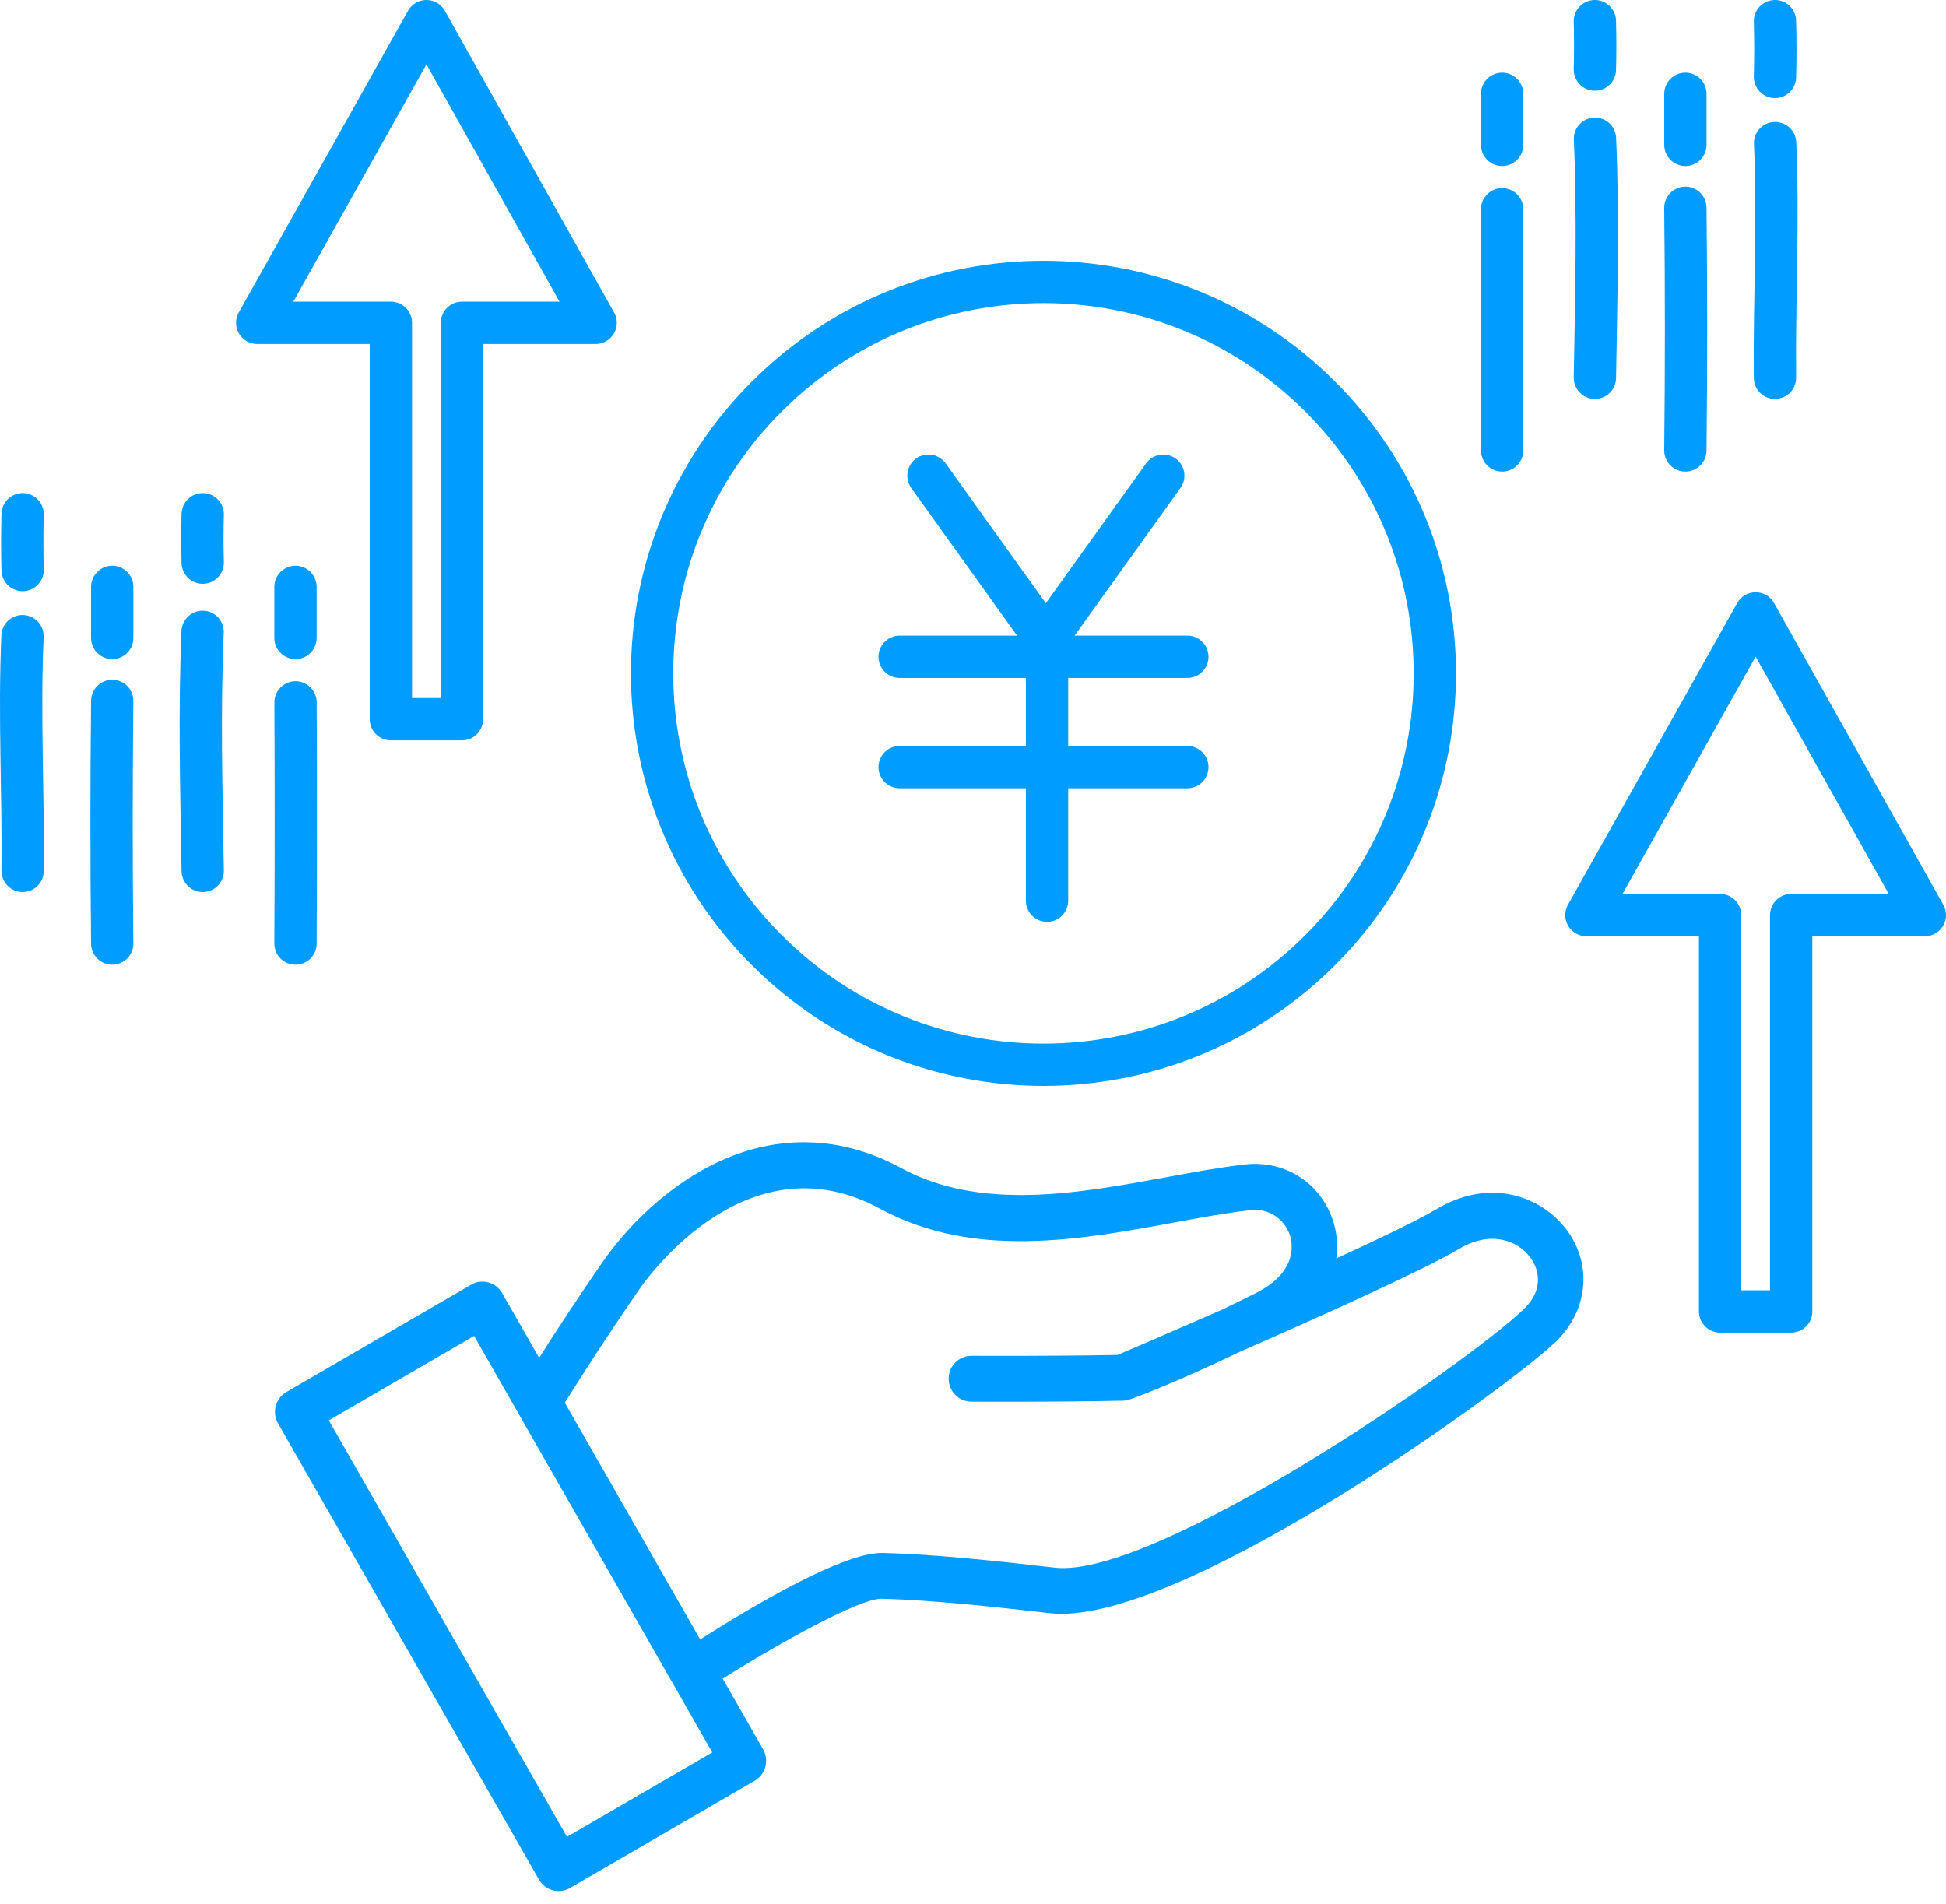
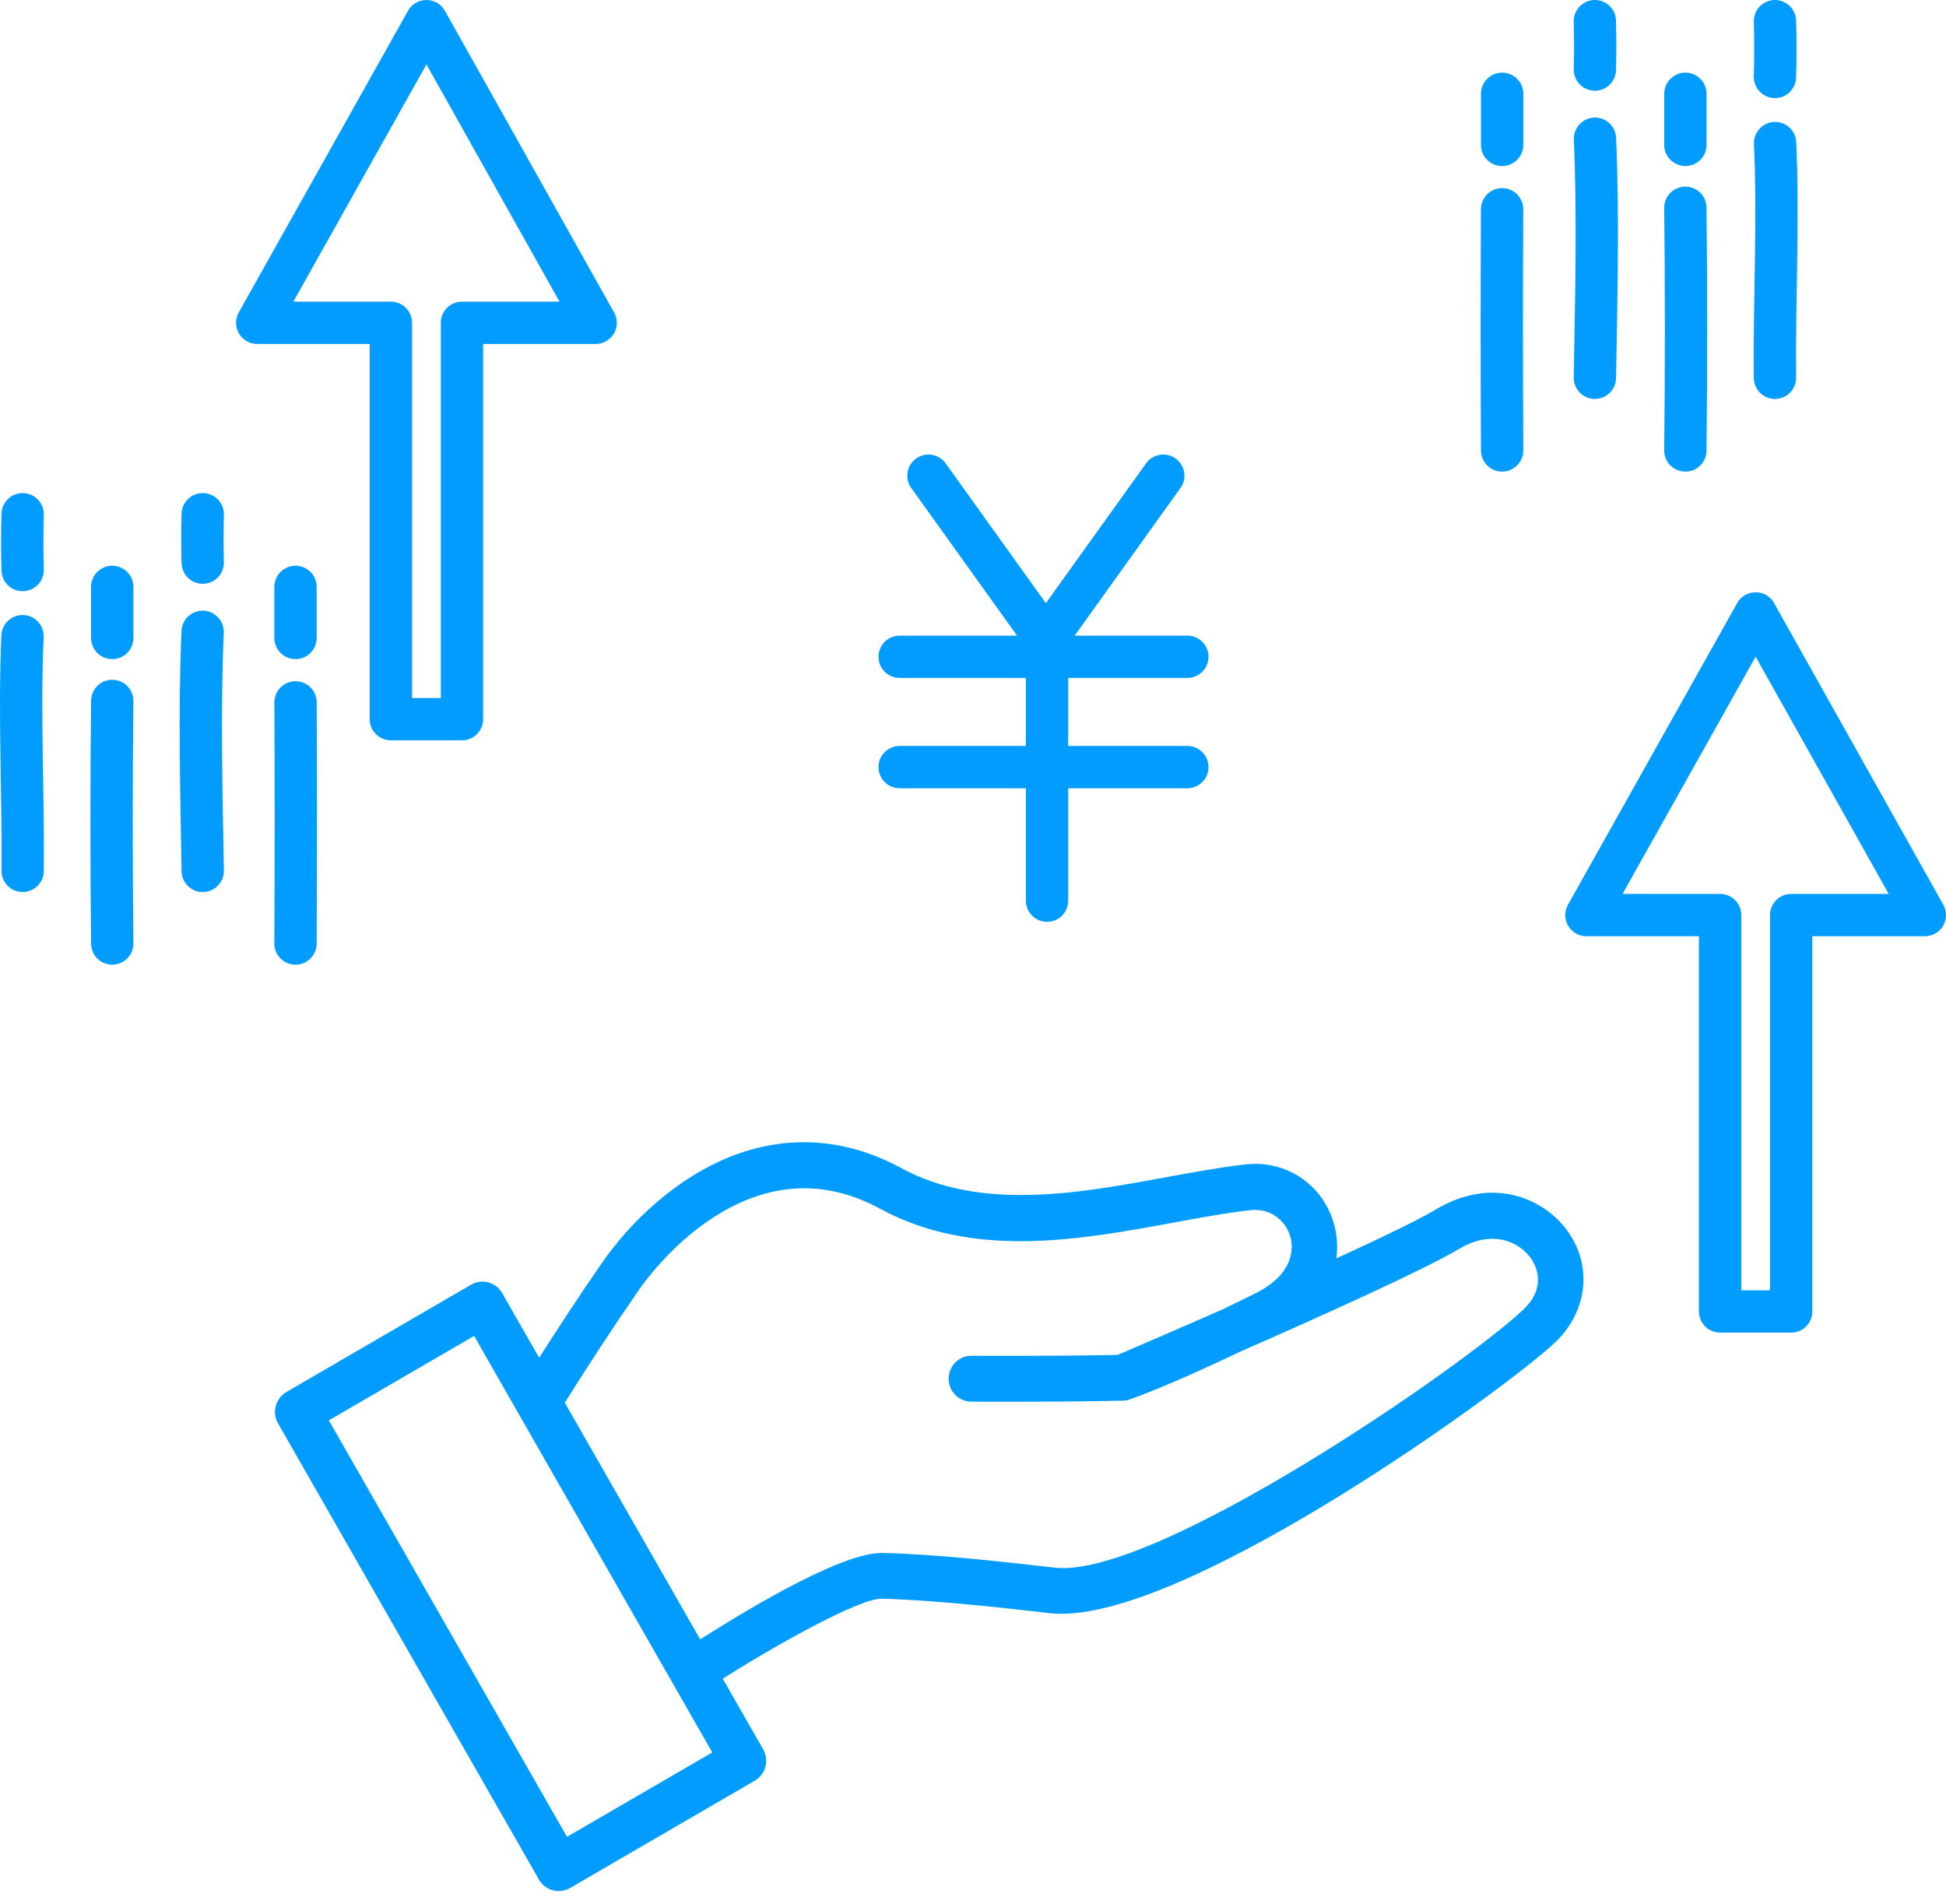
<svg xmlns="http://www.w3.org/2000/svg" width="92" height="90" viewBox="0 0 92 90" fill="none">
-   <path d="M67.887 57.175C67.057 57.672 65.257 58.538 63.175 59.493C63.256 58.901 63.203 58.331 63.059 57.835C62.517 55.976 60.793 54.829 58.862 55.05C57.681 55.184 56.442 55.413 55.128 55.654C51.024 56.411 46.37 57.268 42.612 55.224C39.818 53.704 36.835 53.598 33.987 54.916C31.912 55.875 29.89 57.632 28.438 59.734C27.376 61.273 26.386 62.778 25.489 64.189L23.74 61.132C23.443 60.613 22.786 60.435 22.273 60.733L13.539 65.809C13.293 65.952 13.111 66.19 13.037 66.467C12.963 66.745 13.001 67.042 13.145 67.292L25.481 88.861C25.68 89.209 26.043 89.402 26.414 89.402C26.596 89.402 26.78 89.356 26.949 89.257L35.682 84.184C35.929 84.04 36.111 83.803 36.185 83.525C36.259 83.248 36.221 82.951 36.078 82.7L34.169 79.361C36.951 77.604 40.638 75.582 41.656 75.582C41.662 75.582 41.667 75.582 41.671 75.582C44.125 75.636 47.474 76.019 49.274 76.223L49.625 76.263C49.801 76.283 49.985 76.294 50.178 76.294C56.558 76.294 71.339 65.554 73.544 63.439C75.082 61.963 75.295 59.78 74.06 58.132C72.901 56.585 70.478 55.626 67.891 57.173L67.887 57.175ZM26.807 86.839L15.546 67.149L22.415 63.157L24.192 66.266L25.413 68.403L31.294 78.685L32.363 80.554L33.674 82.847L26.805 86.837L26.807 86.839ZM72.063 61.869C69.277 64.539 54.618 74.65 49.866 74.112L49.515 74.072C47.681 73.863 44.269 73.472 41.718 73.417C41.703 73.417 41.69 73.417 41.675 73.417C39.879 73.417 35.857 75.749 33.103 77.504L26.703 66.314C27.738 64.66 28.916 62.847 30.205 60.98C30.721 60.234 35.419 53.782 41.595 57.138C46.02 59.543 51.066 58.614 55.519 57.793C56.795 57.557 57.999 57.335 59.107 57.211C60.123 57.094 60.802 57.772 60.999 58.452C61.111 58.834 61.322 60.155 59.367 61.134C58.786 61.423 58.244 61.689 57.739 61.93C55.401 62.956 53.44 63.798 52.837 64.055C49.763 64.118 45.972 64.095 45.932 64.095H45.925C45.335 64.095 44.853 64.576 44.849 65.173C44.846 65.772 45.324 66.26 45.917 66.264C45.957 66.264 49.93 66.289 53.063 66.218C53.181 66.218 53.302 66.199 53.419 66.157C53.584 66.1 55.31 65.489 58.604 63.913C62.465 62.219 67.354 60.016 68.984 59.041C70.444 58.168 71.722 58.614 72.342 59.441C72.795 60.048 72.96 61.003 72.061 61.865L72.063 61.869Z" fill="#009CFF" />
-   <path d="M62.415 44.916C69.641 37.69 69.641 25.975 62.415 18.749C55.189 11.523 43.474 11.523 36.248 18.749C29.022 25.975 29.022 37.69 36.248 44.916C43.474 52.142 55.189 52.142 62.415 44.916Z" stroke="#009CFF" stroke-width="2" stroke-linecap="round" stroke-linejoin="round" />
+   <path d="M67.887 57.175C67.057 57.672 65.257 58.538 63.175 59.493C63.256 58.901 63.203 58.331 63.059 57.835C62.517 55.976 60.793 54.829 58.862 55.05C57.681 55.184 56.442 55.413 55.128 55.654C51.024 56.411 46.37 57.268 42.612 55.224C39.818 53.704 36.835 53.598 33.987 54.916C31.912 55.875 29.89 57.632 28.438 59.734C27.376 61.273 26.386 62.778 25.489 64.189L23.74 61.132C23.443 60.613 22.786 60.435 22.273 60.733L13.539 65.809C13.293 65.952 13.111 66.19 13.037 66.467C12.963 66.745 13.001 67.042 13.145 67.292L25.481 88.861C25.68 89.209 26.043 89.402 26.414 89.402C26.596 89.402 26.78 89.356 26.949 89.257L35.682 84.184C35.929 84.04 36.111 83.803 36.185 83.525C36.259 83.248 36.221 82.951 36.078 82.7L34.169 79.361C36.951 77.604 40.638 75.582 41.656 75.582C41.662 75.582 41.667 75.582 41.671 75.582C44.125 75.636 47.474 76.019 49.274 76.223L49.625 76.263C49.801 76.283 49.985 76.294 50.178 76.294C56.558 76.294 71.339 65.554 73.544 63.439C75.082 61.963 75.295 59.78 74.06 58.132C72.901 56.585 70.478 55.626 67.891 57.173L67.887 57.175ZM26.807 86.839L15.546 67.149L22.415 63.157L25.413 68.403L31.294 78.685L32.363 80.554L33.674 82.847L26.805 86.837L26.807 86.839ZM72.063 61.869C69.277 64.539 54.618 74.65 49.866 74.112L49.515 74.072C47.681 73.863 44.269 73.472 41.718 73.417C41.703 73.417 41.69 73.417 41.675 73.417C39.879 73.417 35.857 75.749 33.103 77.504L26.703 66.314C27.738 64.66 28.916 62.847 30.205 60.98C30.721 60.234 35.419 53.782 41.595 57.138C46.02 59.543 51.066 58.614 55.519 57.793C56.795 57.557 57.999 57.335 59.107 57.211C60.123 57.094 60.802 57.772 60.999 58.452C61.111 58.834 61.322 60.155 59.367 61.134C58.786 61.423 58.244 61.689 57.739 61.93C55.401 62.956 53.44 63.798 52.837 64.055C49.763 64.118 45.972 64.095 45.932 64.095H45.925C45.335 64.095 44.853 64.576 44.849 65.173C44.846 65.772 45.324 66.26 45.917 66.264C45.957 66.264 49.93 66.289 53.063 66.218C53.181 66.218 53.302 66.199 53.419 66.157C53.584 66.1 55.31 65.489 58.604 63.913C62.465 62.219 67.354 60.016 68.984 59.041C70.444 58.168 71.722 58.614 72.342 59.441C72.795 60.048 72.96 61.003 72.061 61.865L72.063 61.869Z" fill="#009CFF" />
  <path d="M43.894 22.488L49.387 30.154" stroke="#009CFF" stroke-width="2" stroke-linecap="round" stroke-linejoin="round" />
  <path d="M54.995 22.488L49.501 30.154" stroke="#009CFF" stroke-width="2" stroke-linecap="round" stroke-linejoin="round" />
  <path d="M49.501 42.58V30.154" stroke="#009CFF" stroke-width="2" stroke-linecap="round" stroke-linejoin="round" />
  <path d="M42.532 31.05H56.133" stroke="#009CFF" stroke-width="2" stroke-linecap="round" stroke-linejoin="round" />
  <path d="M42.532 36.265H56.133" stroke="#009CFF" stroke-width="2" stroke-linecap="round" stroke-linejoin="round" />
  <path d="M28.16 15.261L20.161 1L12.16 15.261H18.48V34H21.84V15.261H28.16Z" stroke="#009CFF" stroke-width="2" stroke-linecap="round" stroke-linejoin="round" />
  <path d="M1.064 30.075C0.9 33.761 1.108 37.507 1.07 41.171" stroke="#009CFF" stroke-width="2" stroke-linecap="round" stroke-linejoin="round" />
  <path d="M1.07 24.311C1.046 25.18 1.046 26.095 1.07 26.949" stroke="#009CFF" stroke-width="2" stroke-linecap="round" stroke-linejoin="round" />
  <path d="M9.579 29.87C9.418 33.657 9.522 37.404 9.584 41.172" stroke="#009CFF" stroke-width="2" stroke-linecap="round" stroke-linejoin="round" />
  <path d="M9.584 24.311C9.564 25.11 9.564 25.813 9.584 26.599" stroke="#009CFF" stroke-width="2" stroke-linecap="round" stroke-linejoin="round" />
  <path d="M5.306 33.136C5.264 36.987 5.264 40.733 5.306 44.606" stroke="#009CFF" stroke-width="2" stroke-linecap="round" stroke-linejoin="round" />
  <path d="M5.306 27.746V30.16" stroke="#009CFF" stroke-width="2" stroke-linecap="round" stroke-linejoin="round" />
  <path d="M13.972 33.205C13.99 36.987 13.99 40.837 13.97 44.607" stroke="#009CFF" stroke-width="2" stroke-linecap="round" stroke-linejoin="round" />
  <path d="M13.97 27.746V30.16" stroke="#009CFF" stroke-width="2" stroke-linecap="round" stroke-linejoin="round" />
  <path d="M75 43.261L83 29L91 43.261H84.68V62H81.32V43.261H75Z" stroke="#009CFF" stroke-width="2" stroke-linecap="round" stroke-linejoin="round" />
  <path d="M83.92 6.764C84.085 10.45 83.877 14.195 83.914 17.86" stroke="#009CFF" stroke-width="2" stroke-linecap="round" stroke-linejoin="round" />
  <path d="M83.914 1C83.939 1.869 83.939 2.783 83.914 3.637" stroke="#009CFF" stroke-width="2" stroke-linecap="round" stroke-linejoin="round" />
  <path d="M75.405 6.558C75.567 10.346 75.463 14.092 75.401 17.86" stroke="#009CFF" stroke-width="2" stroke-linecap="round" stroke-linejoin="round" />
  <path d="M75.4 1C75.42 1.798 75.42 2.502 75.4 3.288" stroke="#009CFF" stroke-width="2" stroke-linecap="round" stroke-linejoin="round" />
  <path d="M79.678 9.824C79.72 13.675 79.72 17.421 79.678 21.295" stroke="#009CFF" stroke-width="2" stroke-linecap="round" stroke-linejoin="round" />
  <path d="M79.679 4.434V6.849" stroke="#009CFF" stroke-width="2" stroke-linecap="round" stroke-linejoin="round" />
  <path d="M71.013 9.893C70.995 13.675 70.995 17.525 71.015 21.295" stroke="#009CFF" stroke-width="2" stroke-linecap="round" stroke-linejoin="round" />
  <path d="M71.015 4.434V6.849" stroke="#009CFF" stroke-width="2" stroke-linecap="round" stroke-linejoin="round" />
</svg>